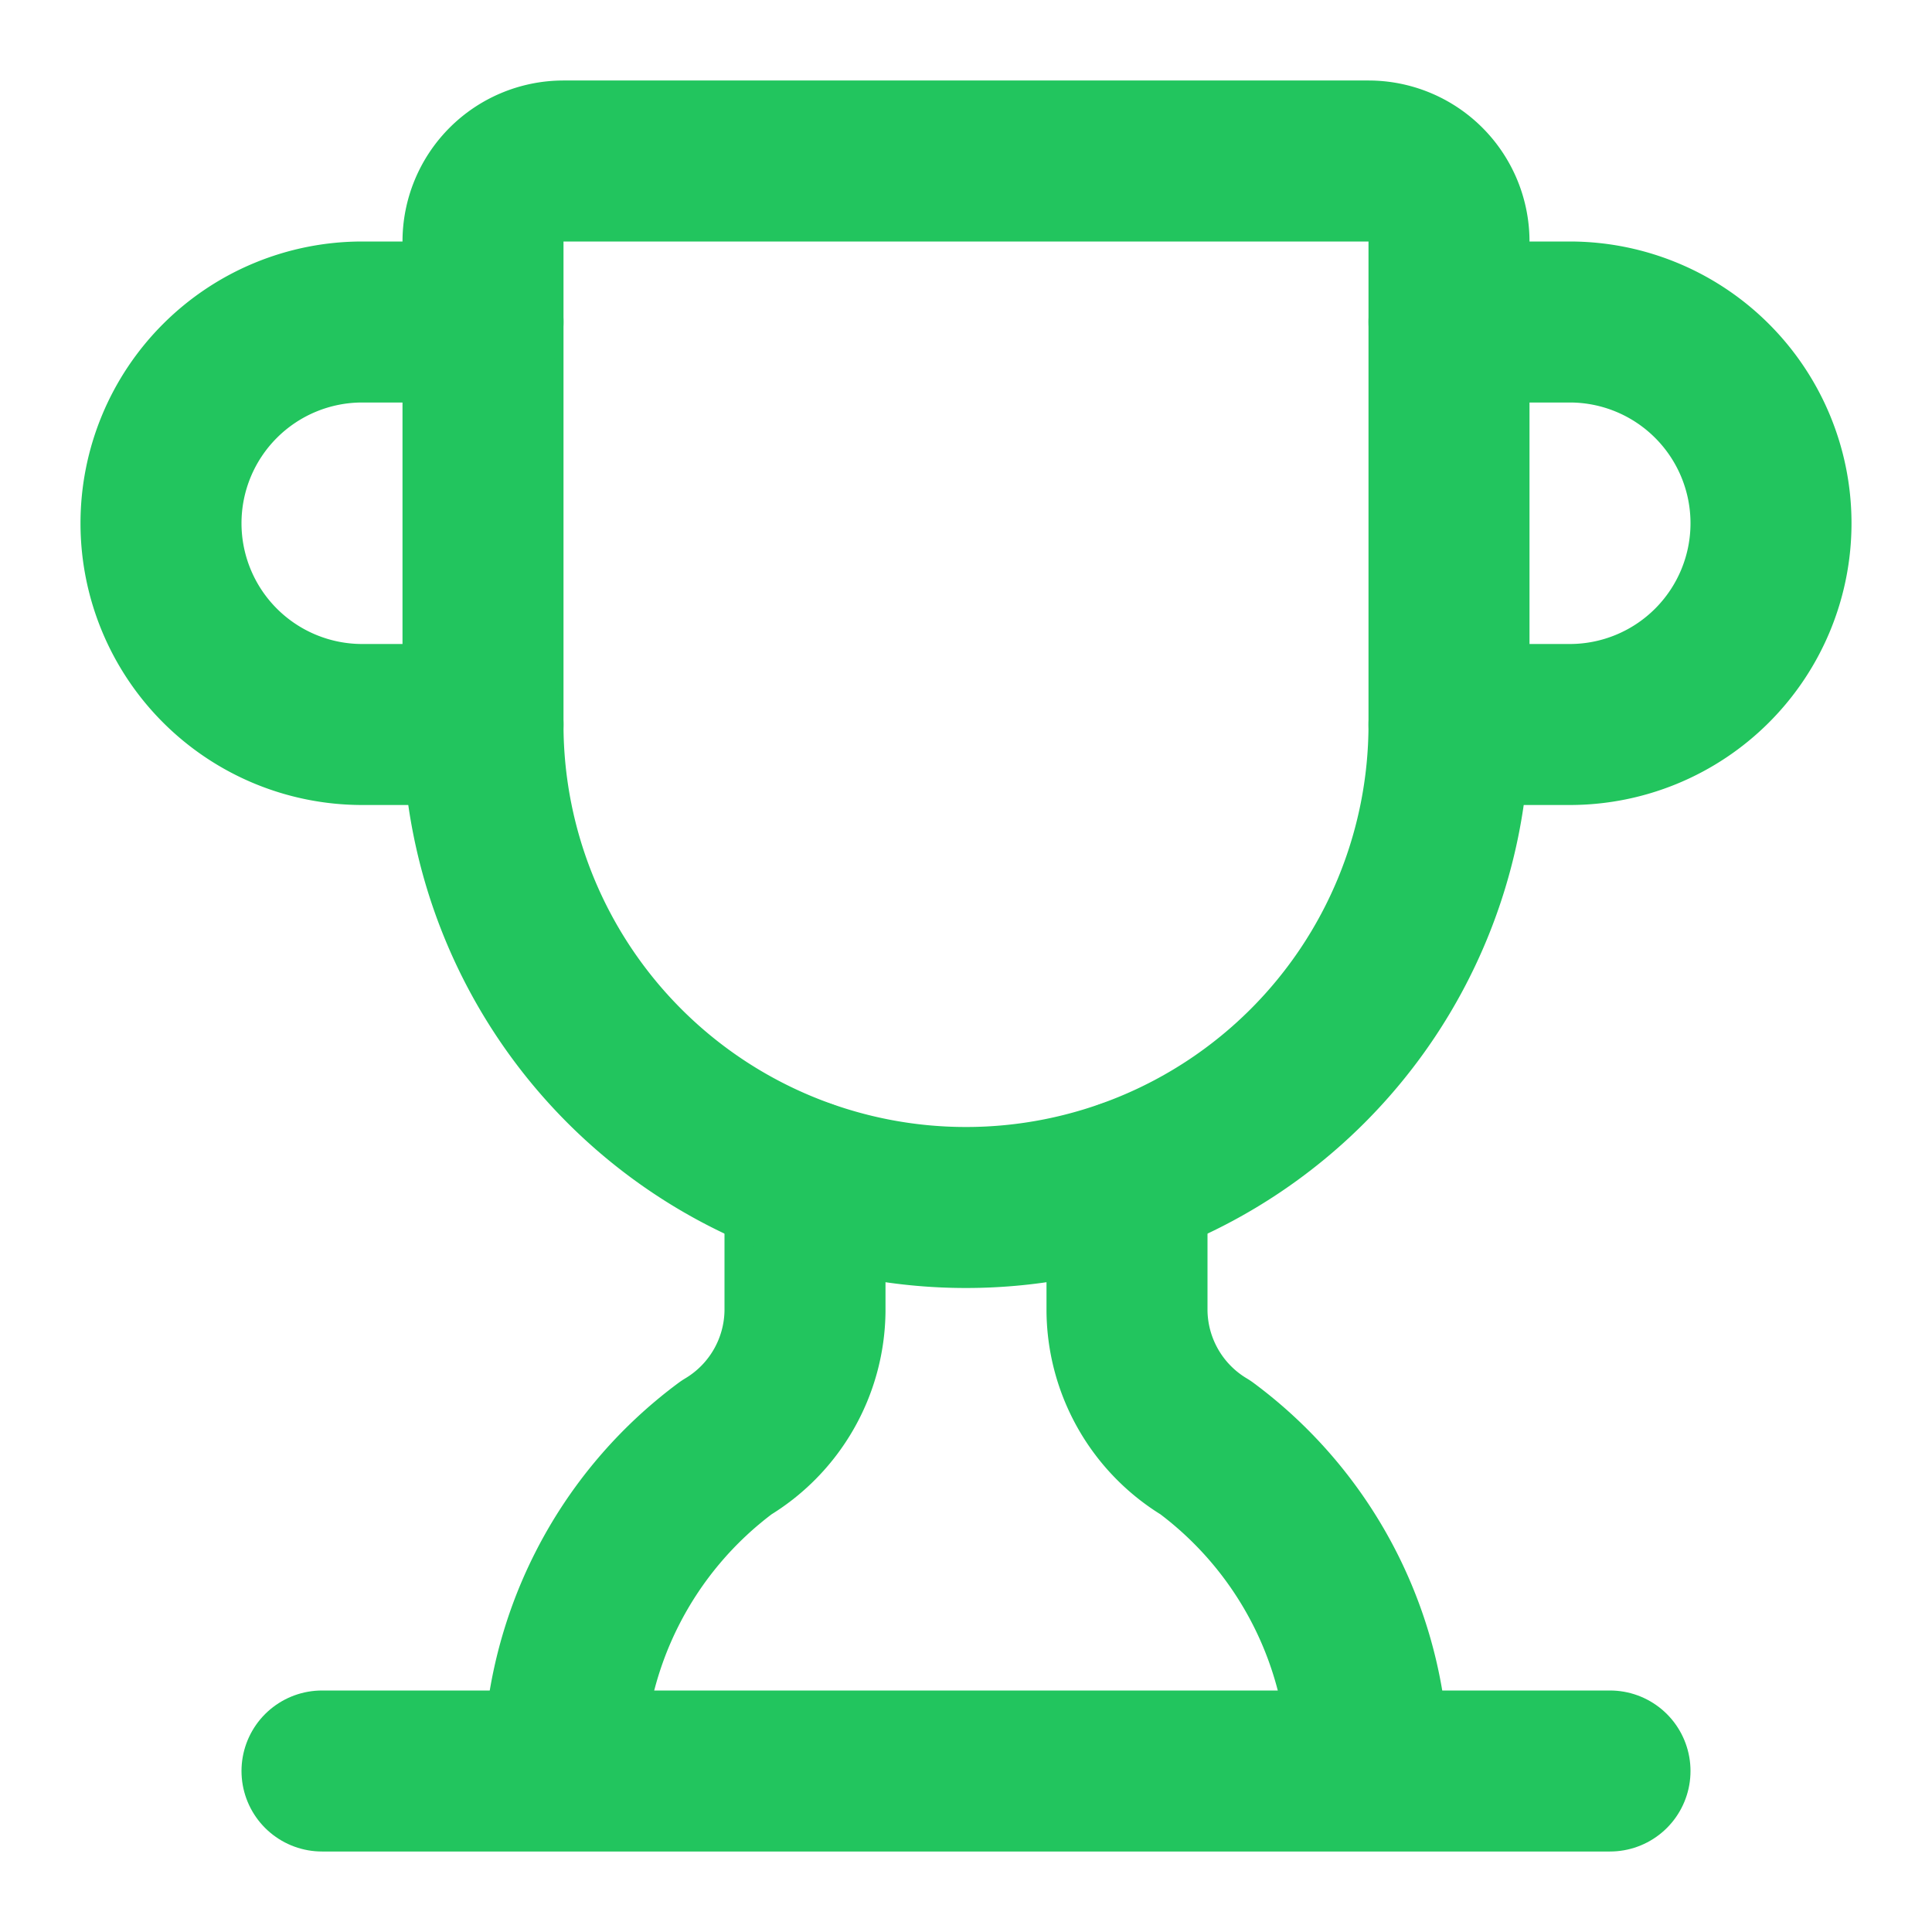
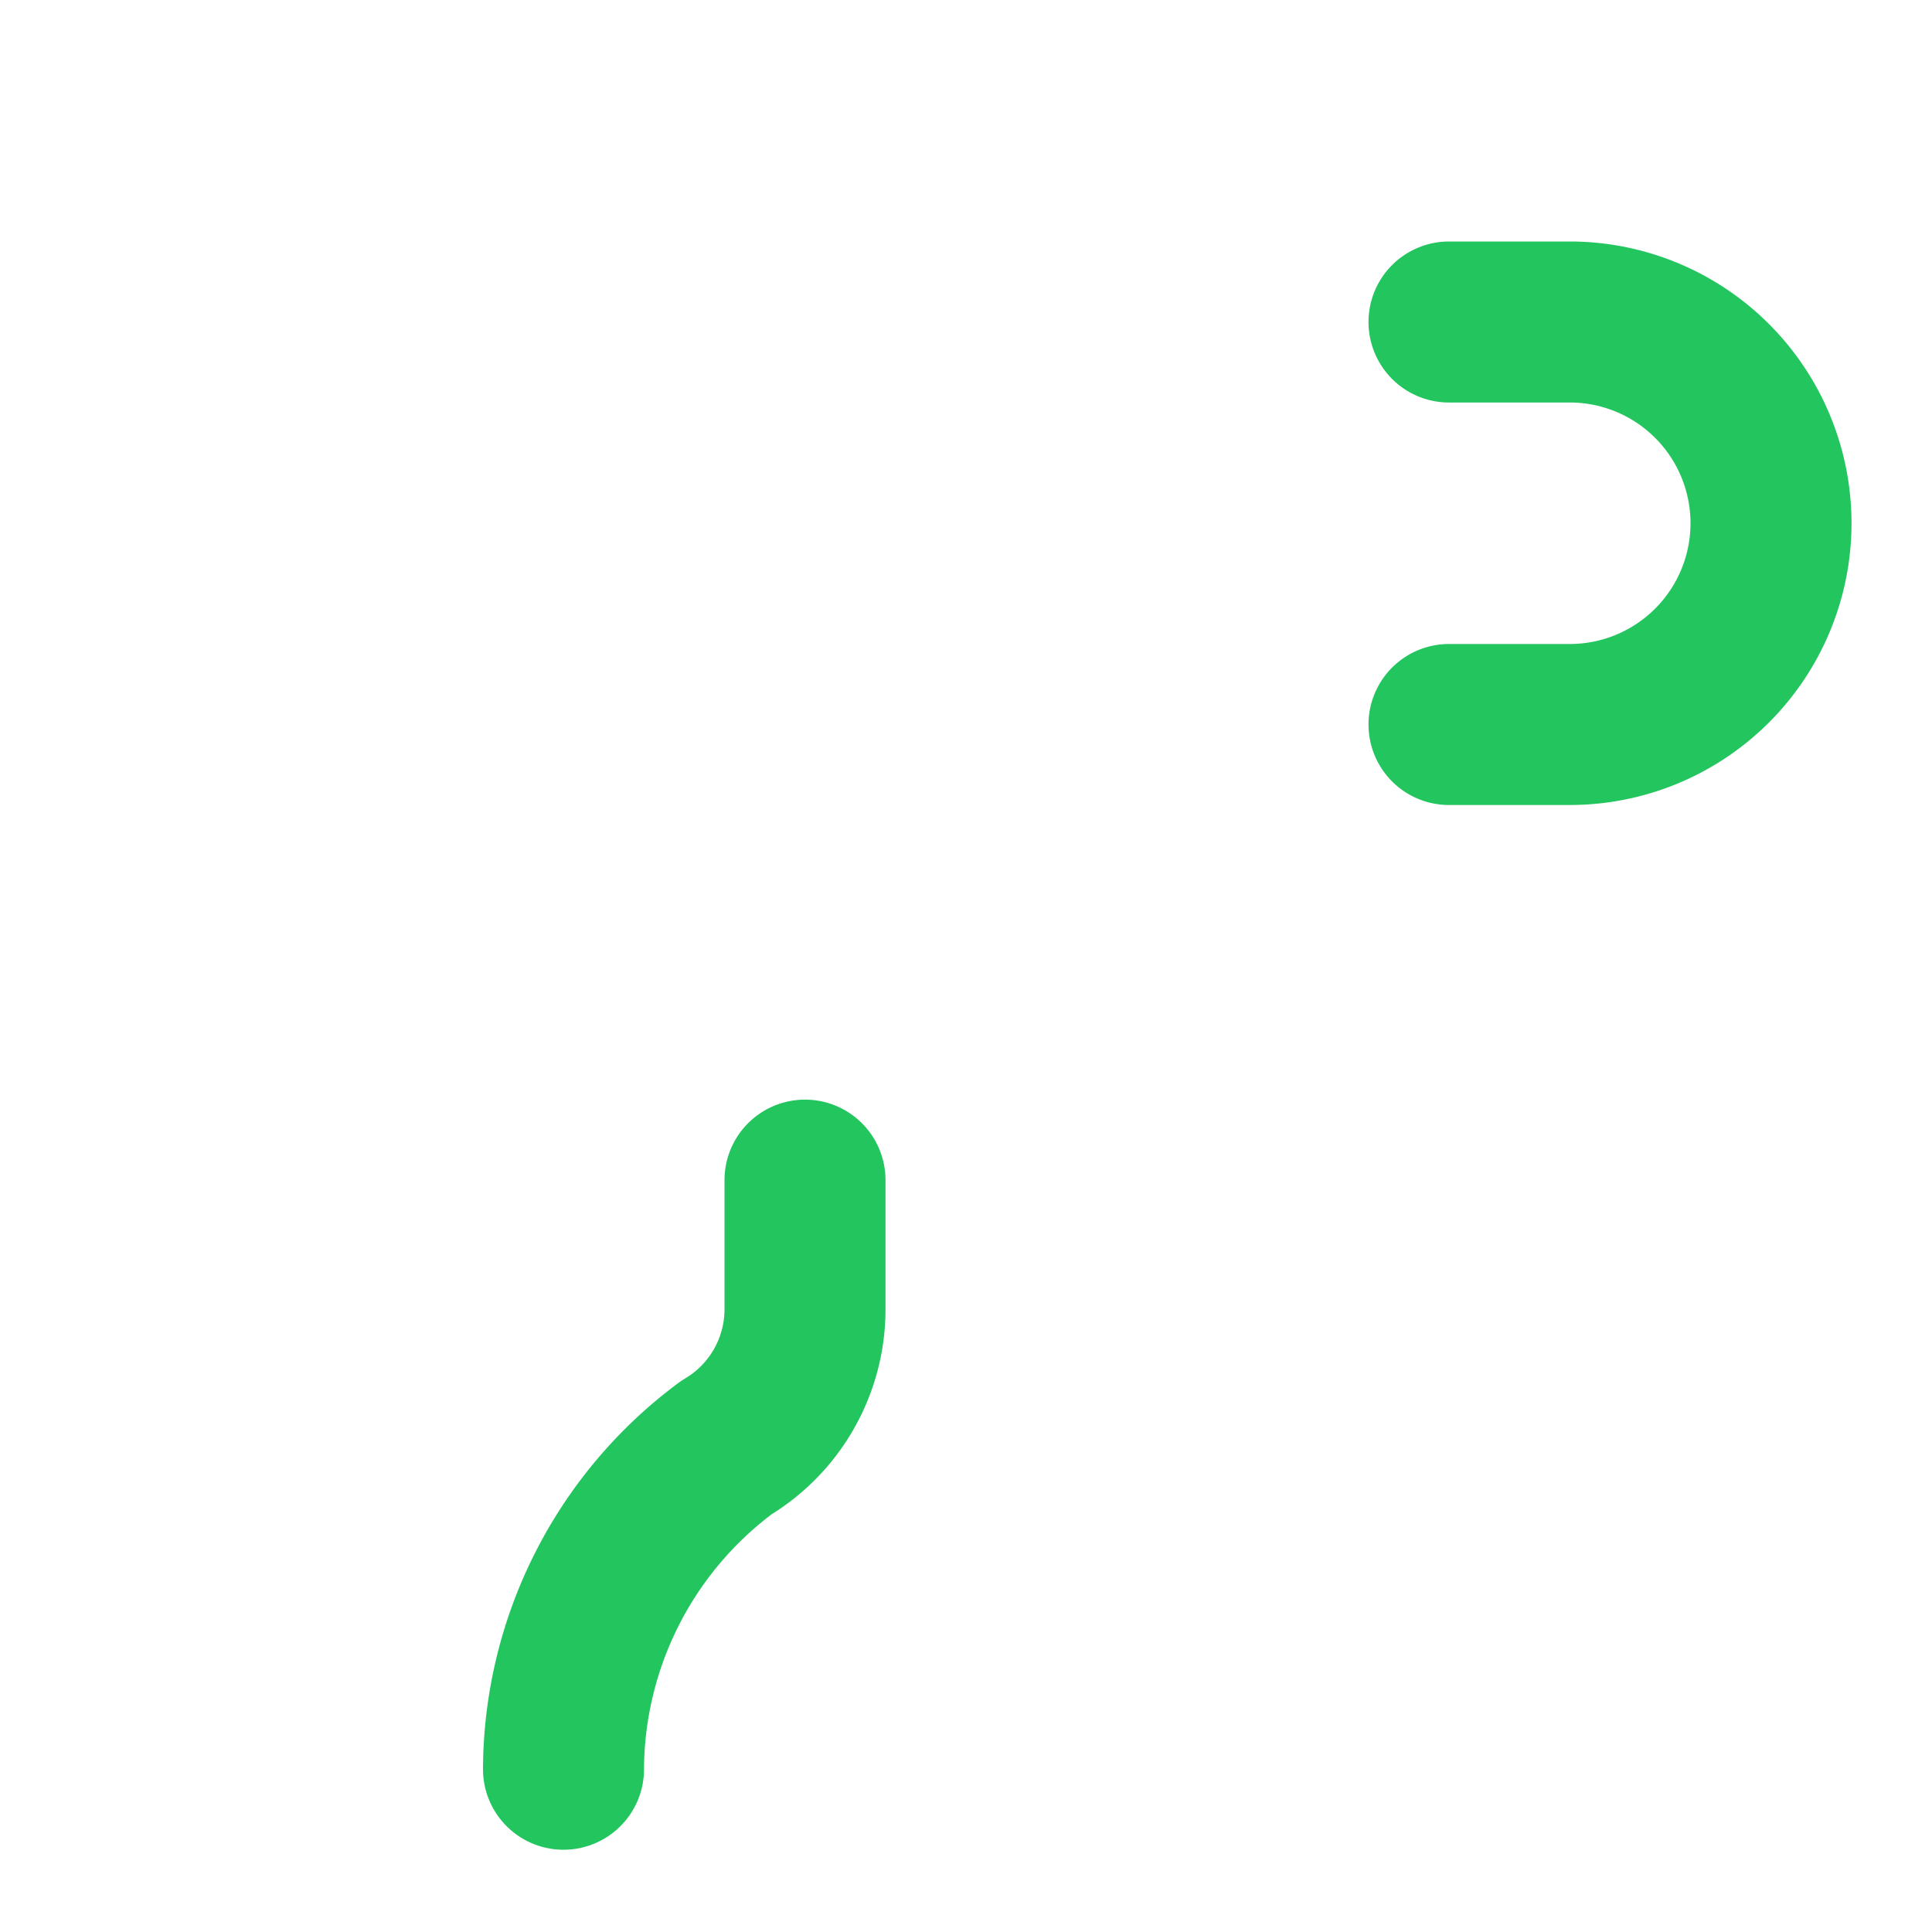
<svg xmlns="http://www.w3.org/2000/svg" width="32" height="32" viewBox="0 0 24 24" fill="none" stroke="#22c55e" stroke-width="2" stroke-linecap="round" stroke-linejoin="round">
  <path d="M10 14.66v1.626a2 2 0 0 1-.976 1.696A5 5 0 0 0 7 21.978" />
-   <path d="M14 14.66v1.626a2 2 0 0 0 .976 1.696A5 5 0 0 1 17 21.978" />
  <path d="M18 9h1.5a1 1 0 0 0 0-5H18" />
-   <path d="M4 22h16" />
-   <path d="M6 9a6 6 0 0 0 12 0V3a1 1 0 0 0-1-1H7a1 1 0 0 0-1 1z" />
-   <path d="M6 9H4.5a1 1 0 0 1 0-5H6" />
</svg>